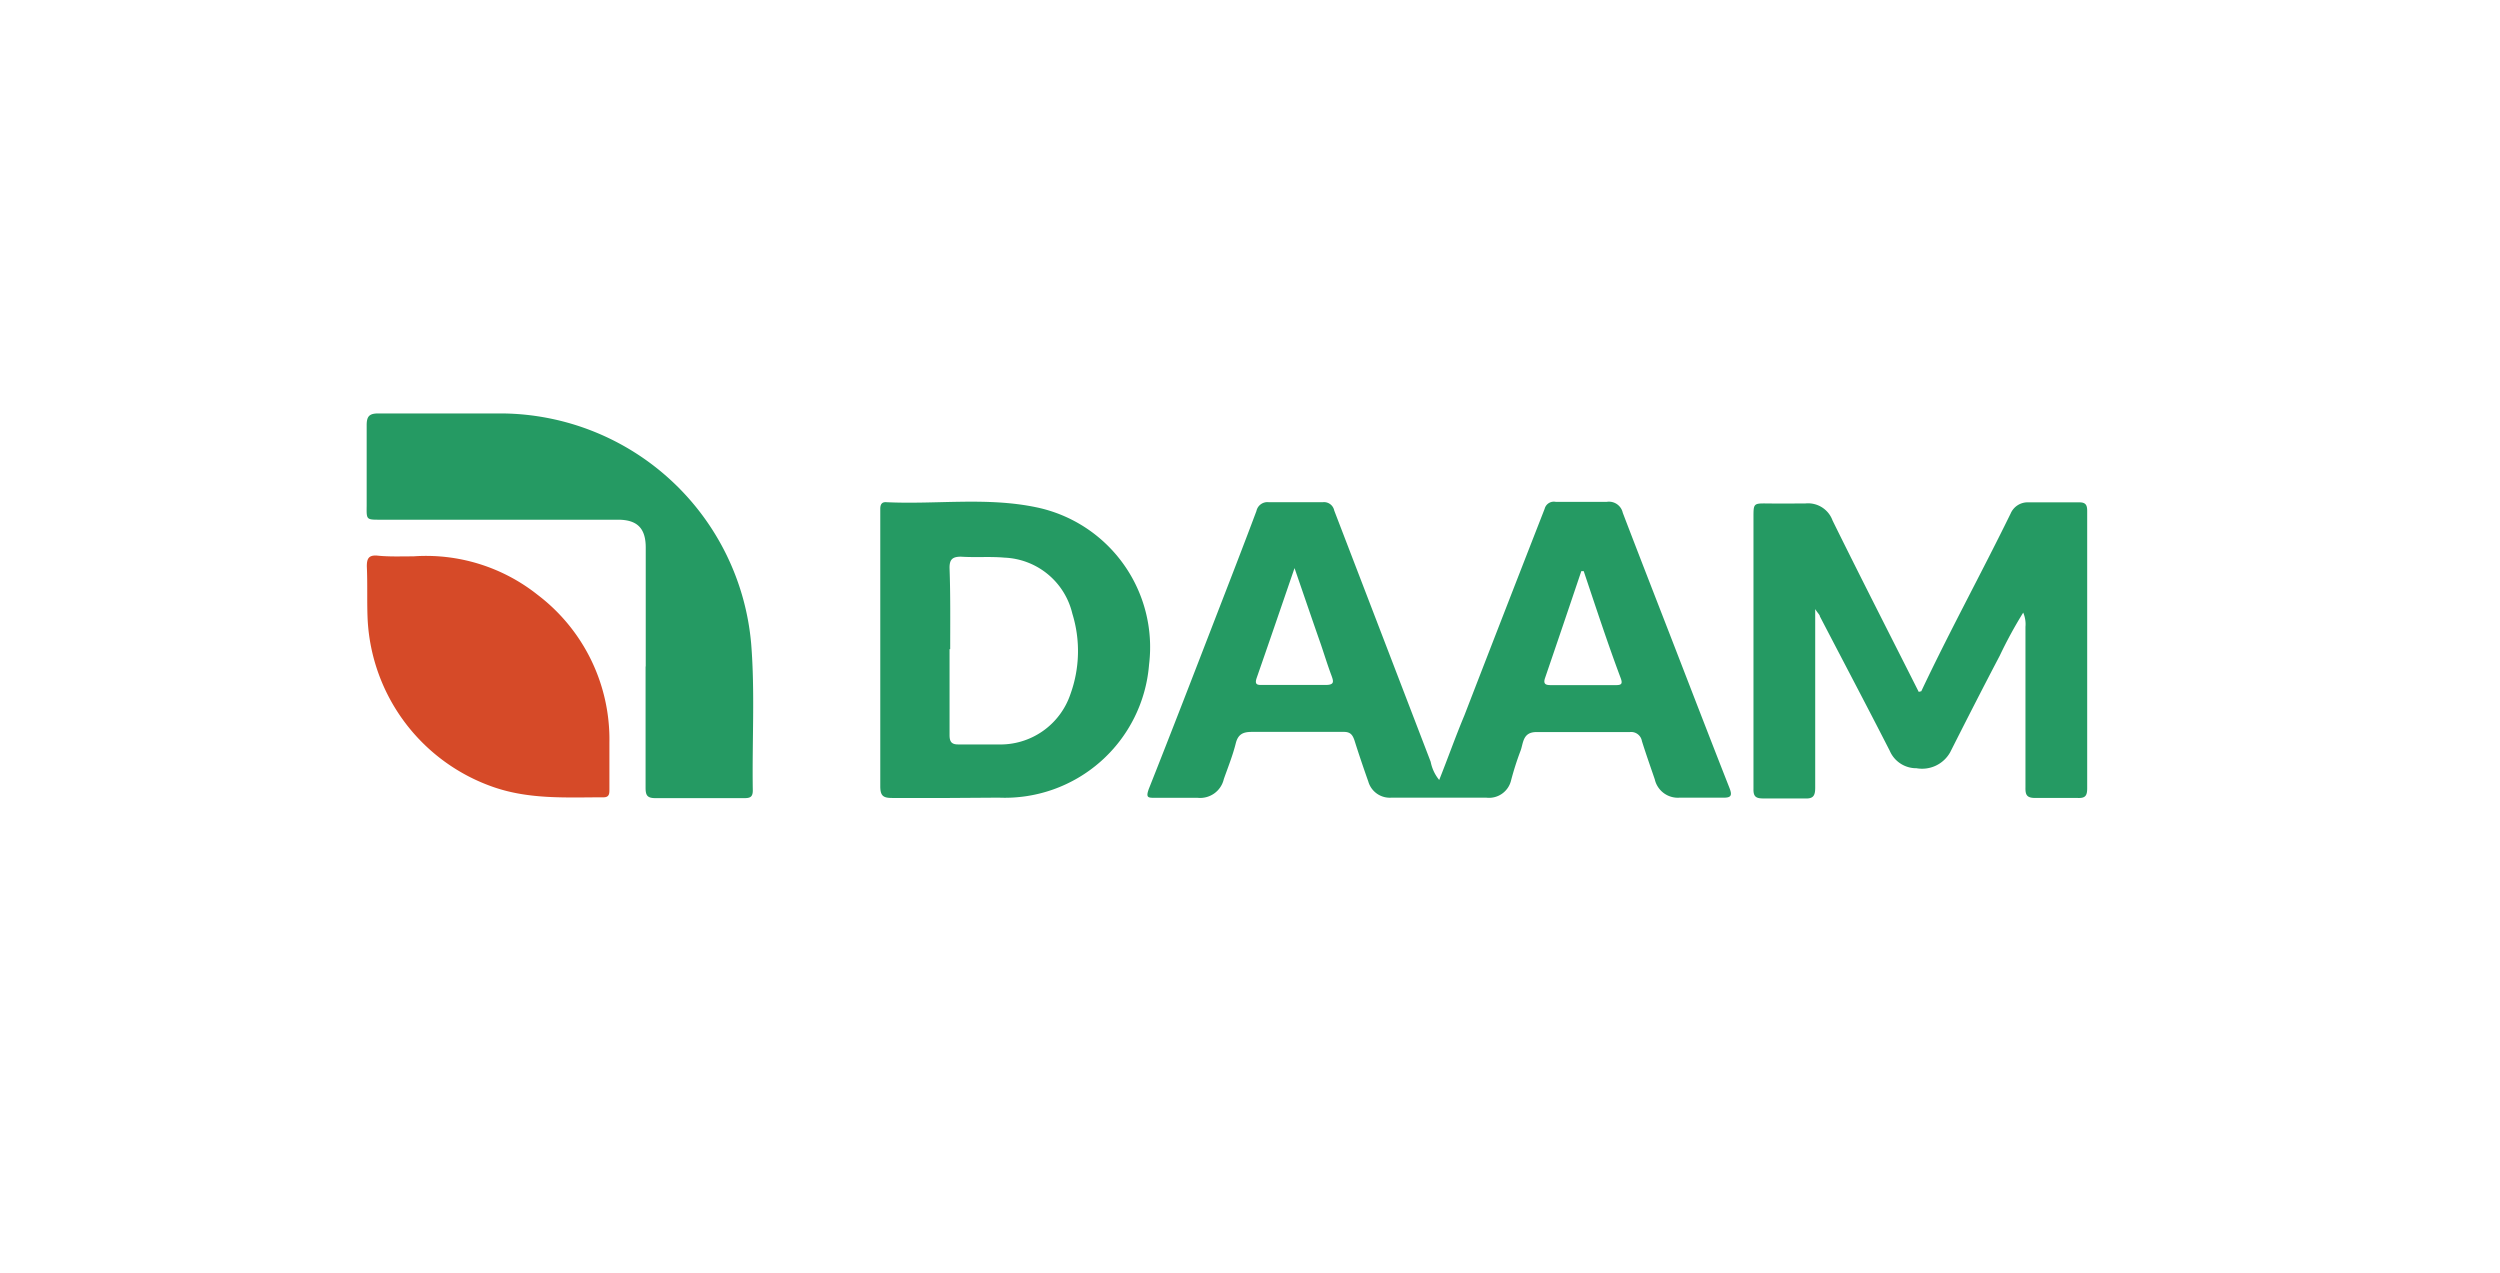
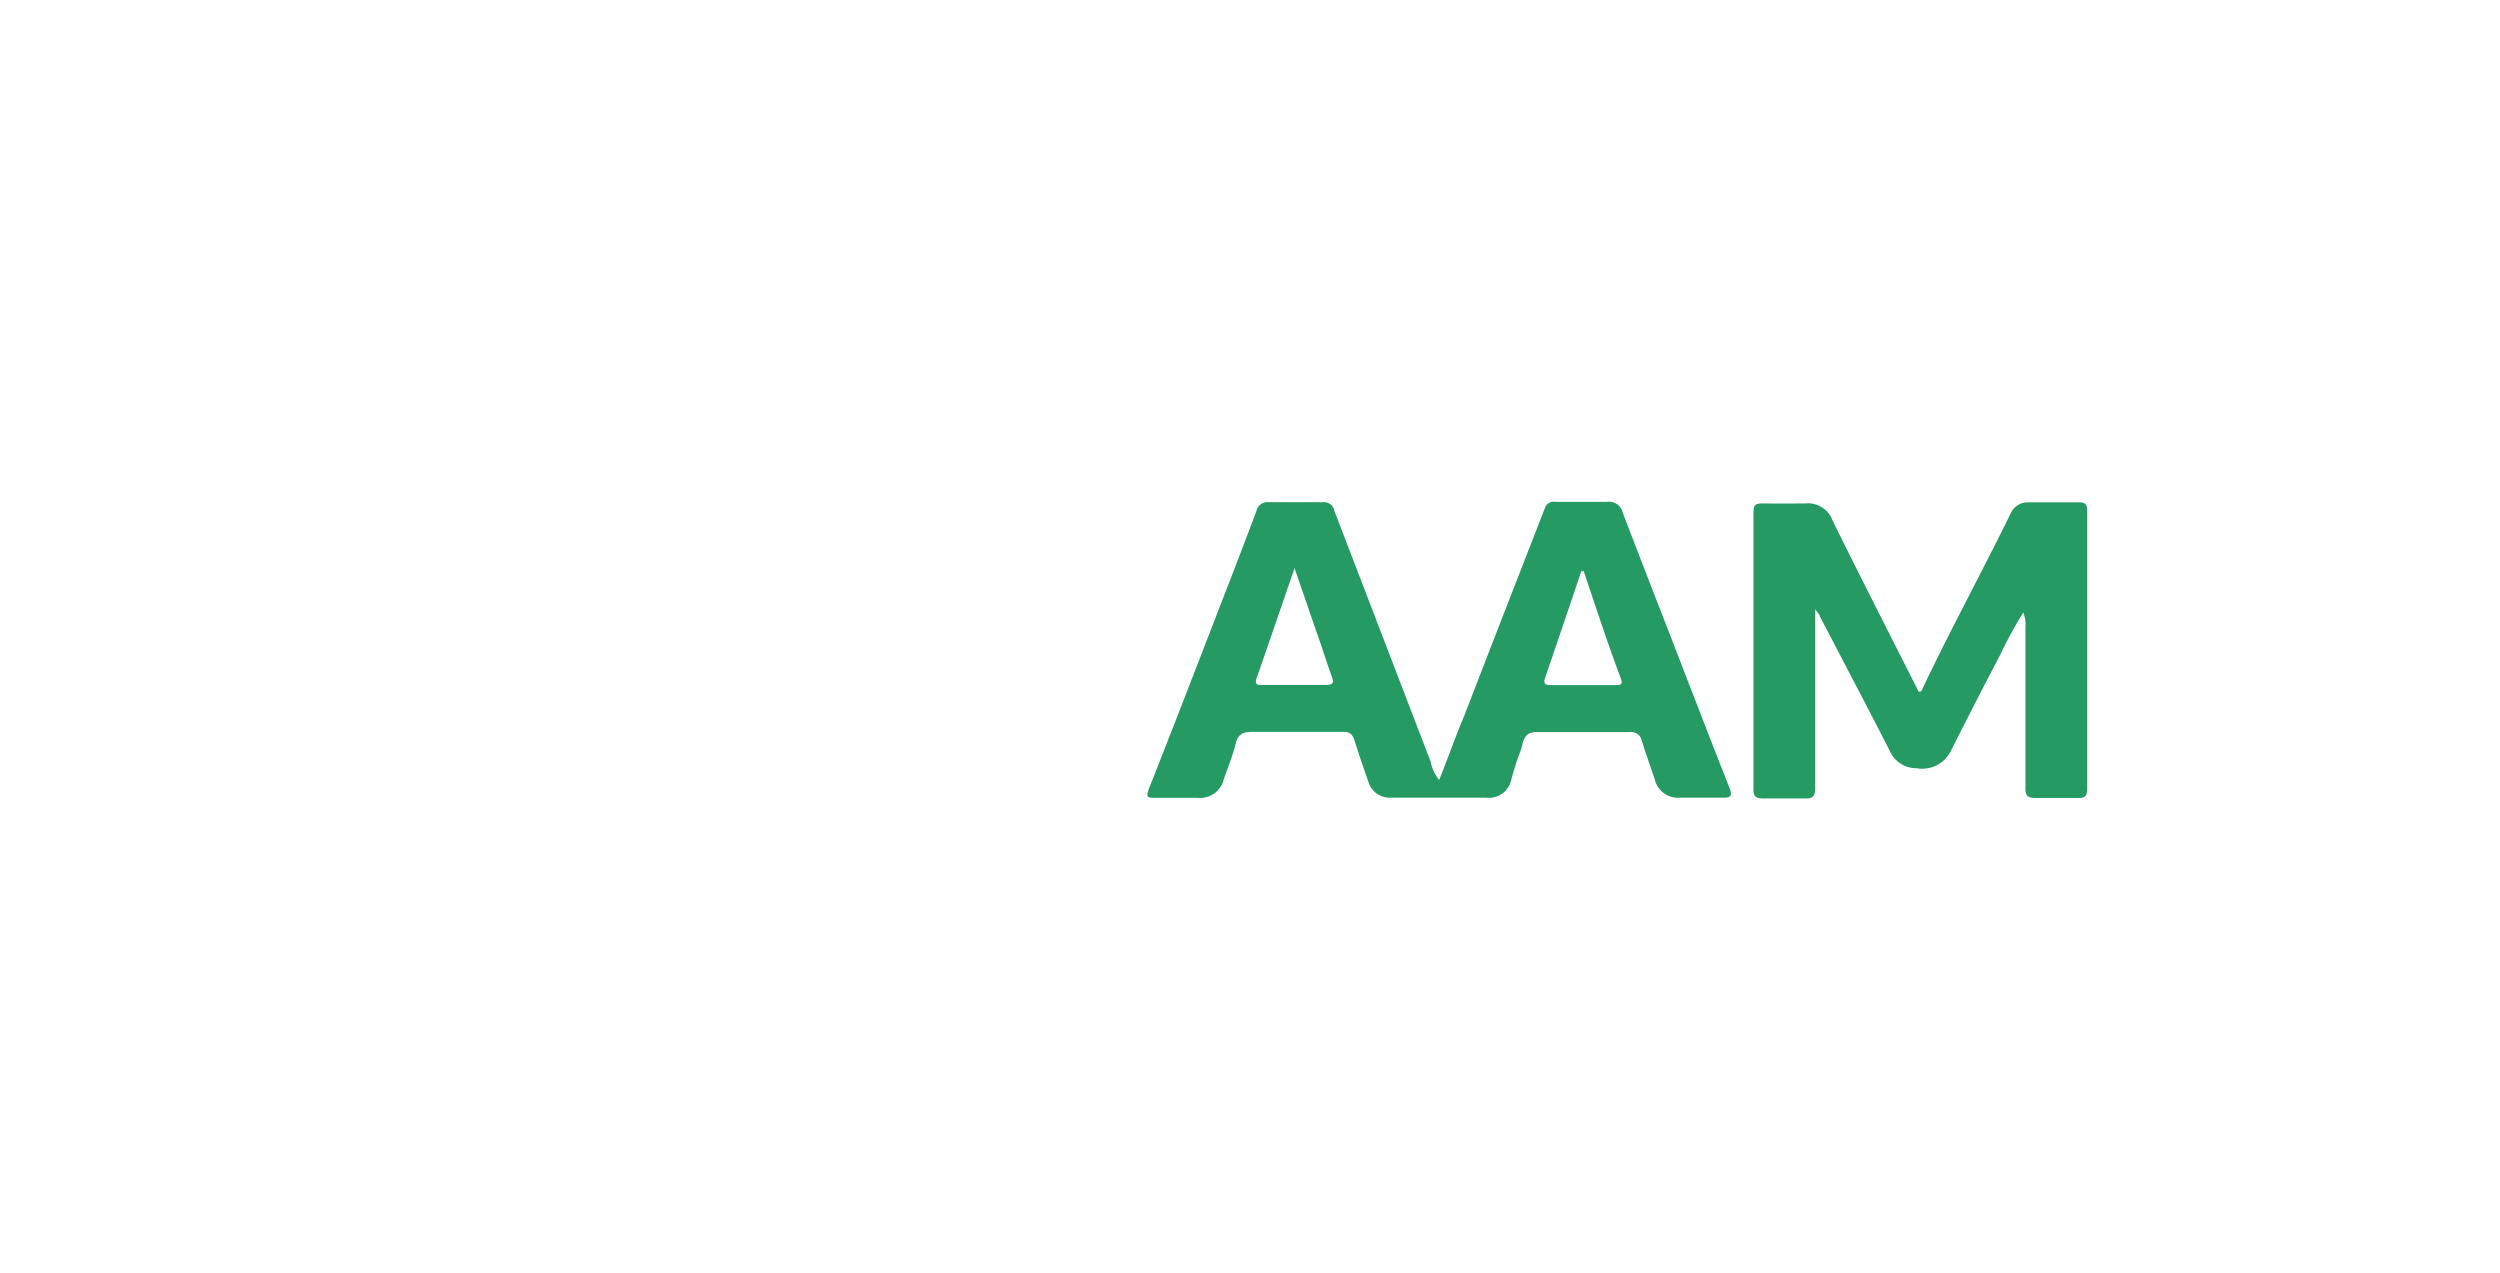
<svg xmlns="http://www.w3.org/2000/svg" viewBox="0 0 155.52 79.2">
  <defs>
    <style>.cls-1{isolation:isolate;}.cls-2{opacity:0.2;mix-blend-mode:multiply;}.cls-3{fill:#fff;}.cls-4{fill:#259a63;}.cls-5{fill:#d64a28;}</style>
  </defs>
  <g class="cls-1">
    <g id="Layer_2" data-name="Layer 2">
      <g id="Layer_1-2" data-name="Layer 1">
        <image class="cls-2" width="648" height="330" transform="scale(0.24)" />
-         <rect class="cls-3" x="13.15" y="13.17" width="125.34" height="49.02" rx="12" />
        <path class="cls-4" d="M89.53,48.52c.54-1.35,1-2.66,1.56-4q2.49-6.44,5-12.87a.59.59,0,0,1,.69-.43c1.06,0,2.12,0,3.17,0a.88.88,0,0,1,1,.68c1.1,2.88,2.22,5.74,3.33,8.61s2.19,5.67,3.3,8.49c.2.5.11.64-.43.62-.88,0-1.76,0-2.65,0a1.47,1.47,0,0,1-1.56-1.14c-.27-.79-.55-1.58-.8-2.38a.68.68,0,0,0-.75-.56c-1.93,0-3.87,0-5.81,0-.88,0-.81.72-1,1.19a18.36,18.36,0,0,0-.58,1.82,1.41,1.41,0,0,1-1.55,1.07c-2,0-3.92,0-5.88,0a1.39,1.39,0,0,1-1.45-1c-.3-.85-.59-1.7-.86-2.56-.12-.35-.26-.54-.69-.53-1.9,0-3.79,0-5.69,0-.52,0-.85.12-1,.69-.19.77-.49,1.51-.75,2.25a1.51,1.51,0,0,1-1.63,1.16c-.89,0-1.77,0-2.65,0-.43,0-.58,0-.39-.54,1.39-3.5,2.74-7,4.1-10.52.87-2.25,1.75-4.51,2.6-6.78a.7.7,0,0,1,.76-.55c1.12,0,2.25,0,3.37,0a.65.65,0,0,1,.71.52q3,7.81,6,15.63A2.54,2.54,0,0,0,89.53,48.52Zm-9-13.18c-.83,2.42-1.59,4.64-2.36,6.85-.15.45.11.42.4.42,1.29,0,2.59,0,3.89,0,.55,0,.51-.2.37-.58-.24-.64-.44-1.29-.66-1.94C81.64,38.58,81.12,37.05,80.53,35.34Zm18,.19h-.16q-1.12,3.33-2.26,6.66c-.14.42.12.43.41.43h4c.33,0,.43-.07.31-.41C100,40,99.27,37.76,98.52,35.53Z" />
        <path class="cls-4" d="M119.52,43c1.77-3.75,3.75-7.36,5.56-11.06a1.15,1.15,0,0,1,1.11-.69c1,0,2.11,0,3.17,0,.4,0,.48.19.48.53,0,.68,0,1.36,0,2.05q0,7.6,0,15.2c0,.45-.1.63-.58.61-.88,0-1.77,0-2.64,0-.53,0-.63-.18-.62-.65,0-3.35,0-6.7,0-10a1.83,1.83,0,0,0-.14-.88,27.21,27.21,0,0,0-1.46,2.68c-1.05,2-2.07,4-3.08,6a2,2,0,0,1-2.1,1,1.79,1.79,0,0,1-1.66-1.08c-1.43-2.8-2.9-5.58-4.35-8.37,0-.09-.12-.18-.29-.45v1.2c0,3.3,0,6.61,0,9.91,0,.52-.13.7-.67.67-.85,0-1.71,0-2.57,0-.46,0-.61-.13-.6-.59,0-2,0-3.93,0-5.89v-11c0-.89,0-.88.91-.87s1.55,0,2.31,0a1.62,1.62,0,0,1,1.7,1.06c1.76,3.57,3.57,7.11,5.36,10.66Z" />
-         <path class="cls-4" d="M40.17,41.46v-7.4c0-1.2-.53-1.73-1.73-1.73H23.64c-.86,0-.84,0-.83-.88,0-1.67,0-3.34,0-5,0-.55.16-.74.76-.73,2.57,0,5.15,0,7.73,0A15.69,15.69,0,0,1,46.73,40.06c.24,3,.05,6.07.1,9.11,0,.4-.16.48-.51.48-1.85,0-3.7,0-5.55,0-.52,0-.61-.19-.61-.65,0-2.51,0-5,0-7.54Z" />
-         <path class="cls-4" d="M59.07,49.64c-1.19,0-2.38,0-3.57,0-.57,0-.74-.14-.74-.74,0-5.26,0-10.52,0-15.79,0-.48,0-1,0-1.45,0-.26.08-.44.37-.42,3.12.15,6.26-.33,9.35.32a8.89,8.89,0,0,1,7,9.79,9,9,0,0,1-9.35,8.27Zm0-9.26h0c0,1.78,0,3.57,0,5.35,0,.42.13.59.57.58.81,0,1.63,0,2.44,0a4.6,4.6,0,0,0,4.51-3.13,7.87,7.87,0,0,0,.12-5,4.53,4.53,0,0,0-4.22-3.49c-.9-.08-1.81,0-2.71-.06-.53,0-.72.17-.71.72C59.13,37,59.11,38.69,59.11,40.38Z" />
-         <path class="cls-5" d="M25.71,34.61A11.15,11.15,0,0,1,33.44,37a11.29,11.29,0,0,1,4.47,9.2c0,1,0,1.94,0,2.91,0,.25,0,.49-.37.49-2.28,0-4.56.14-6.79-.62a11.66,11.66,0,0,1-7.88-10.45c-.05-1.1,0-2.2-.05-3.3,0-.46.1-.7.62-.67C24.17,34.64,24.9,34.61,25.71,34.61Z" />
      </g>
    </g>
  </g>
</svg>